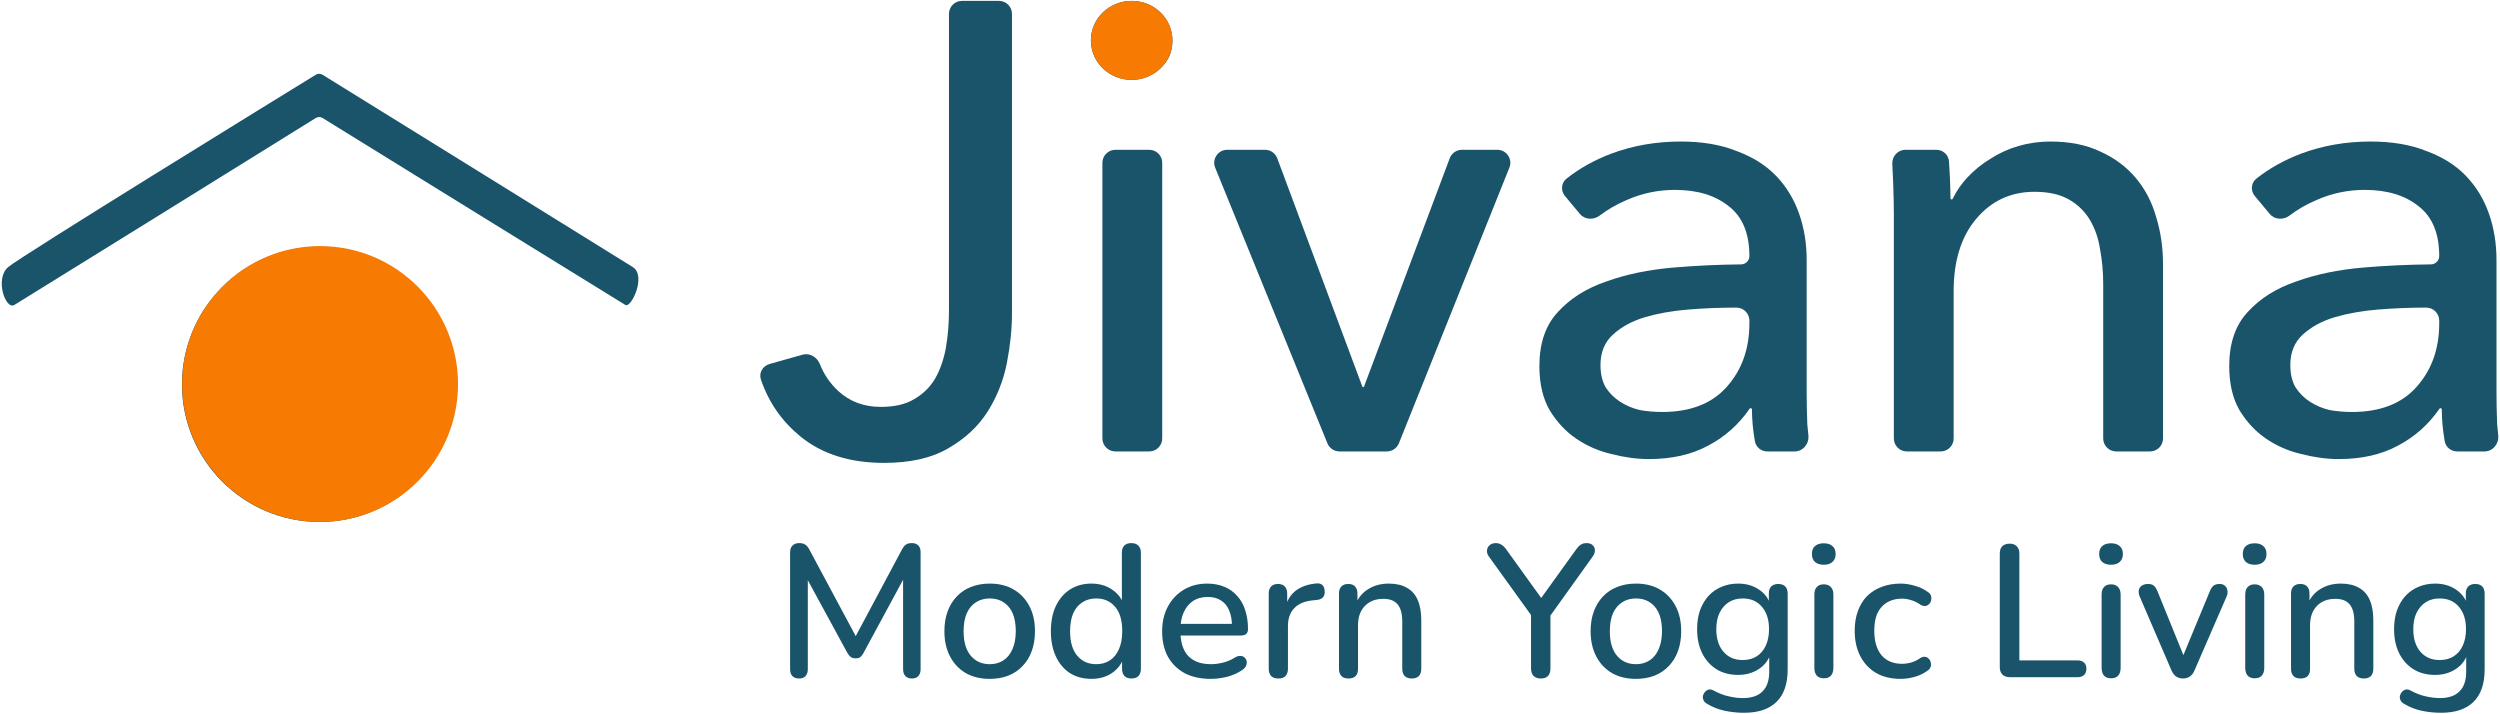
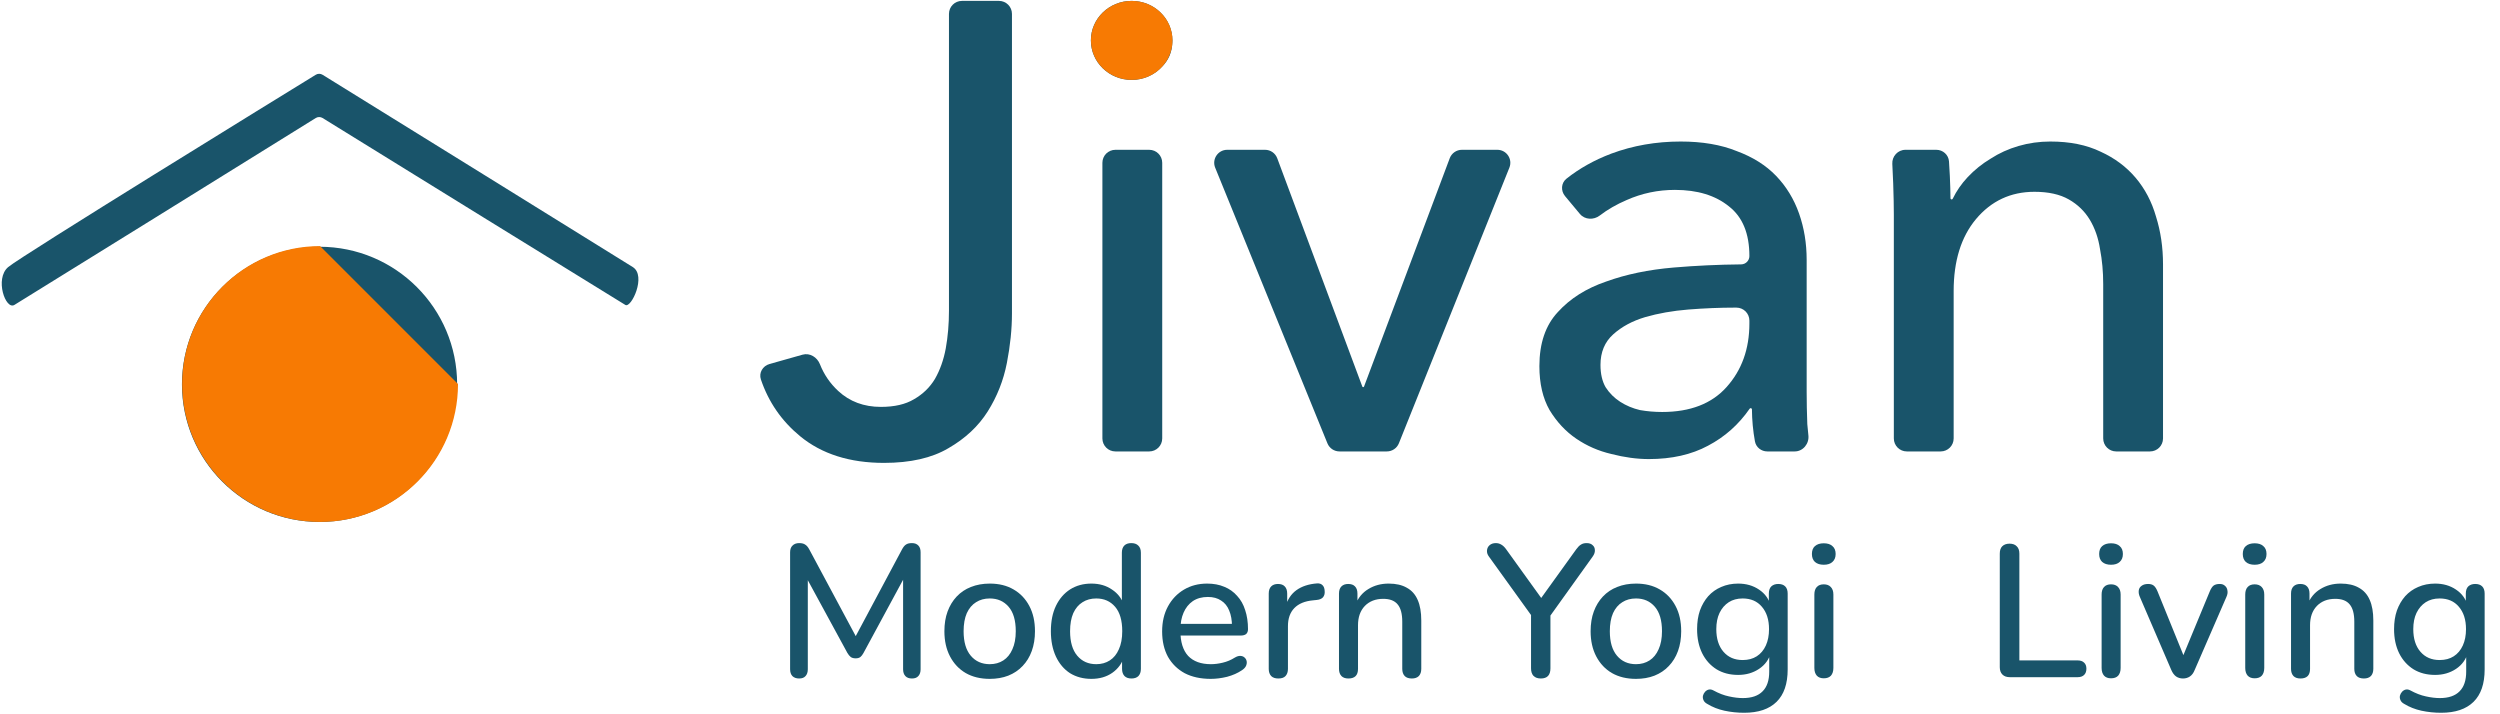
<svg xmlns="http://www.w3.org/2000/svg" width="770" height="220" viewBox="0 0 770 220" fill="none">
  <path d="M246.137 208.976C245.248 208.976 244.552 208.725 244.049 208.222C243.585 207.72 243.353 207.024 243.353 206.134V170.116C243.353 169.188 243.605 168.492 244.107 168.028C244.61 167.526 245.287 167.274 246.137 167.274C246.949 167.274 247.568 167.429 247.993 167.738C248.457 168.009 248.883 168.512 249.269 169.246L264.465 197.608H262.667L277.805 169.246C278.192 168.512 278.598 168.009 279.023 167.738C279.449 167.429 280.067 167.274 280.879 167.274C281.73 167.274 282.387 167.526 282.851 168.028C283.315 168.492 283.547 169.188 283.547 170.116V206.134C283.547 207.024 283.315 207.72 282.851 208.222C282.426 208.725 281.769 208.976 280.879 208.976C279.99 208.976 279.313 208.725 278.849 208.222C278.385 207.72 278.153 207.024 278.153 206.134V176.206H279.429L265.973 201.088C265.664 201.668 265.335 202.094 264.987 202.364C264.639 202.635 264.156 202.77 263.537 202.77C262.919 202.77 262.416 202.635 262.029 202.364C261.643 202.055 261.295 201.63 260.985 201.088L247.413 176.148H248.805V206.134C248.805 207.024 248.573 207.72 248.109 208.222C247.684 208.725 247.027 208.976 246.137 208.976Z" fill="#19546A" />
  <path d="M304.852 209.092C301.991 209.092 299.516 208.493 297.428 207.294C295.379 206.096 293.774 204.394 292.614 202.19C291.454 199.986 290.874 197.396 290.874 194.418C290.874 192.137 291.203 190.107 291.86 188.328C292.518 186.55 293.446 185.022 294.644 183.746C295.882 182.432 297.351 181.446 299.052 180.788C300.792 180.092 302.726 179.744 304.852 179.744C307.675 179.744 310.111 180.344 312.16 181.542C314.248 182.741 315.872 184.442 317.032 186.646C318.192 188.812 318.772 191.402 318.772 194.418C318.772 196.661 318.444 198.691 317.786 200.508C317.129 202.326 316.182 203.872 314.944 205.148C313.746 206.424 312.276 207.41 310.536 208.106C308.835 208.764 306.94 209.092 304.852 209.092ZM304.852 204.568C306.438 204.568 307.83 204.182 309.028 203.408C310.227 202.635 311.155 201.494 311.812 199.986C312.508 198.478 312.856 196.622 312.856 194.418C312.856 191.093 312.122 188.58 310.652 186.878C309.183 185.177 307.25 184.326 304.852 184.326C303.228 184.326 301.817 184.713 300.618 185.486C299.42 186.221 298.472 187.342 297.776 188.85C297.119 190.358 296.79 192.214 296.79 194.418C296.79 197.705 297.525 200.218 298.994 201.958C300.464 203.698 302.416 204.568 304.852 204.568Z" fill="#19546A" />
  <path d="M336.139 209.092C333.665 209.092 331.48 208.512 329.585 207.352C327.729 206.154 326.279 204.452 325.235 202.248C324.191 200.006 323.669 197.396 323.669 194.418C323.669 191.364 324.191 188.754 325.235 186.588C326.279 184.423 327.729 182.741 329.585 181.542C331.48 180.344 333.665 179.744 336.139 179.744C338.614 179.744 340.741 180.363 342.519 181.6C344.337 182.799 345.555 184.423 346.173 186.472H345.535V170.232C345.535 169.266 345.787 168.531 346.289 168.028C346.792 167.526 347.507 167.274 348.435 167.274C349.363 167.274 350.079 167.526 350.581 168.028C351.123 168.531 351.393 169.266 351.393 170.232V206.018C351.393 206.946 351.142 207.681 350.639 208.222C350.137 208.725 349.421 208.976 348.493 208.976C347.565 208.976 346.85 208.725 346.347 208.222C345.845 207.681 345.593 206.946 345.593 206.018V200.914L346.231 202.19C345.613 204.278 344.395 205.96 342.577 207.236C340.799 208.474 338.653 209.092 336.139 209.092ZM337.647 204.568C339.233 204.568 340.625 204.182 341.823 203.408C343.022 202.635 343.95 201.494 344.607 199.986C345.303 198.478 345.651 196.622 345.651 194.418C345.651 191.093 344.917 188.58 343.447 186.878C341.978 185.177 340.045 184.326 337.647 184.326C336.023 184.326 334.612 184.713 333.413 185.486C332.215 186.221 331.267 187.342 330.571 188.85C329.914 190.358 329.585 192.214 329.585 194.418C329.585 197.705 330.32 200.218 331.789 201.958C333.259 203.698 335.211 204.568 337.647 204.568Z" fill="#19546A" />
  <path d="M372.901 209.092C369.808 209.092 367.14 208.512 364.897 207.352C362.693 206.154 360.972 204.472 359.735 202.306C358.536 200.102 357.937 197.492 357.937 194.476C357.937 191.538 358.536 188.966 359.735 186.762C360.934 184.558 362.577 182.838 364.665 181.6C366.753 180.363 369.131 179.744 371.799 179.744C373.771 179.744 375.53 180.073 377.077 180.73C378.624 181.349 379.938 182.277 381.021 183.514C382.142 184.713 382.974 186.182 383.515 187.922C384.095 189.662 384.385 191.615 384.385 193.78C384.385 194.438 384.192 194.94 383.805 195.288C383.418 195.598 382.838 195.752 382.065 195.752H362.577V192.156H380.441L379.455 192.968C379.455 191.035 379.165 189.392 378.585 188.038C378.044 186.685 377.212 185.66 376.091 184.964C375.008 184.23 373.655 183.862 372.031 183.862C370.214 183.862 368.667 184.288 367.391 185.138C366.154 185.989 365.206 187.168 364.549 188.676C363.892 190.184 363.563 191.944 363.563 193.954V194.302C363.563 197.705 364.356 200.276 365.941 202.016C367.565 203.718 369.904 204.568 372.959 204.568C374.119 204.568 375.337 204.414 376.613 204.104C377.928 203.795 379.165 203.273 380.325 202.538C380.982 202.152 381.562 201.978 382.065 202.016C382.606 202.055 383.032 202.229 383.341 202.538C383.689 202.848 383.902 203.234 383.979 203.698C384.056 204.162 383.979 204.646 383.747 205.148C383.515 205.612 383.109 206.038 382.529 206.424C381.214 207.314 379.687 207.99 377.947 208.454C376.207 208.88 374.525 209.092 372.901 209.092Z" fill="#19546A" />
  <path d="M393.729 208.976C392.763 208.976 392.028 208.725 391.525 208.222C391.023 207.681 390.771 206.946 390.771 206.018V182.818C390.771 181.852 391.023 181.117 391.525 180.614C392.028 180.112 392.724 179.86 393.613 179.86C394.541 179.86 395.237 180.112 395.701 180.614C396.204 181.117 396.455 181.852 396.455 182.818V187.052H395.875C396.494 184.732 397.635 182.973 399.297 181.774C400.96 180.576 403.087 179.88 405.677 179.686C406.373 179.648 406.915 179.822 407.301 180.208C407.727 180.595 407.959 181.194 407.997 182.006C408.075 182.818 407.901 183.476 407.475 183.978C407.05 184.442 406.393 184.713 405.503 184.79L404.401 184.906C401.888 185.138 399.974 185.931 398.659 187.284C397.345 188.638 396.687 190.494 396.687 192.852V206.018C396.687 206.946 396.436 207.681 395.933 208.222C395.469 208.725 394.735 208.976 393.729 208.976Z" fill="#19546A" />
  <path d="M415.308 208.976C414.38 208.976 413.665 208.725 413.162 208.222C412.659 207.681 412.408 206.946 412.408 206.018V182.818C412.408 181.852 412.659 181.117 413.162 180.614C413.665 180.112 414.361 179.86 415.25 179.86C416.178 179.86 416.874 180.112 417.338 180.614C417.841 181.117 418.092 181.852 418.092 182.818V187.342L417.454 186.298C418.305 184.133 419.639 182.509 421.456 181.426C423.273 180.305 425.361 179.744 427.72 179.744C429.963 179.744 431.819 180.17 433.288 181.02C434.796 181.832 435.917 183.089 436.652 184.79C437.387 186.453 437.754 188.56 437.754 191.112V206.018C437.754 206.946 437.503 207.681 437 208.222C436.497 208.725 435.782 208.976 434.854 208.976C433.887 208.976 433.153 208.725 432.65 208.222C432.147 207.681 431.896 206.946 431.896 206.018V191.46C431.896 189.024 431.413 187.246 430.446 186.124C429.518 185.003 428.049 184.442 426.038 184.442C423.679 184.442 421.785 185.177 420.354 186.646C418.962 188.116 418.266 190.088 418.266 192.562V206.018C418.266 207.99 417.28 208.976 415.308 208.976Z" fill="#19546A" />
  <path d="M474.575 208.976C473.608 208.976 472.854 208.706 472.313 208.164C471.81 207.623 471.559 206.85 471.559 205.844V187.458L472.893 191.286L458.567 171.392C458.142 170.812 457.948 170.213 457.987 169.594C458.026 168.937 458.277 168.396 458.741 167.97C459.244 167.506 459.901 167.274 460.713 167.274C461.332 167.274 461.892 167.429 462.395 167.738C462.936 168.048 463.439 168.531 463.903 169.188L475.387 185.138H473.995L485.479 169.188C485.982 168.492 486.465 168.009 486.929 167.738C487.393 167.429 487.973 167.274 488.669 167.274C489.481 167.274 490.1 167.487 490.525 167.912C490.989 168.299 491.221 168.821 491.221 169.478C491.26 170.097 491.028 170.754 490.525 171.45L476.315 191.286L477.533 187.458V205.844C477.533 207.932 476.547 208.976 474.575 208.976Z" fill="#19546A" />
  <path d="M503.888 209.092C501.026 209.092 498.552 208.493 496.464 207.294C494.414 206.096 492.81 204.394 491.65 202.19C490.49 199.986 489.91 197.396 489.91 194.418C489.91 192.137 490.238 190.107 490.896 188.328C491.553 186.55 492.481 185.022 493.68 183.746C494.917 182.432 496.386 181.446 498.088 180.788C499.828 180.092 501.761 179.744 503.888 179.744C506.71 179.744 509.146 180.344 511.196 181.542C513.284 182.741 514.908 184.442 516.068 186.646C517.228 188.812 517.808 191.402 517.808 194.418C517.808 196.661 517.479 198.691 516.822 200.508C516.164 202.326 515.217 203.872 513.98 205.148C512.781 206.424 511.312 207.41 509.572 208.106C507.87 208.764 505.976 209.092 503.888 209.092ZM503.888 204.568C505.473 204.568 506.865 204.182 508.064 203.408C509.262 202.635 510.19 201.494 510.848 199.986C511.544 198.478 511.892 196.622 511.892 194.418C511.892 191.093 511.157 188.58 509.688 186.878C508.218 185.177 506.285 184.326 503.888 184.326C502.264 184.326 500.852 184.713 499.654 185.486C498.455 186.221 497.508 187.342 496.812 188.85C496.154 190.358 495.826 192.214 495.826 194.418C495.826 197.705 496.56 200.218 498.03 201.958C499.499 203.698 501.452 204.568 503.888 204.568Z" fill="#19546A" />
  <path d="M537.205 219.532C535.117 219.532 533.087 219.32 531.115 218.894C529.181 218.469 527.422 217.773 525.837 216.806C525.257 216.497 524.87 216.11 524.677 215.646C524.483 215.221 524.425 214.776 524.503 214.312C524.619 213.848 524.831 213.442 525.141 213.094C525.45 212.746 525.817 212.514 526.243 212.398C526.707 212.282 527.19 212.36 527.693 212.63C529.394 213.558 530.999 214.177 532.507 214.486C534.053 214.834 535.484 215.008 536.799 215.008C539.505 215.008 541.535 214.312 542.889 212.92C544.242 211.567 544.919 209.556 544.919 206.888V200.972H545.441C544.861 203.099 543.643 204.781 541.787 206.018C539.931 207.256 537.785 207.874 535.349 207.874C532.797 207.874 530.573 207.294 528.679 206.134C526.784 204.936 525.315 203.292 524.271 201.204C523.227 199.078 522.705 196.603 522.705 193.78C522.705 191.654 522.995 189.74 523.575 188.038C524.193 186.337 525.044 184.868 526.127 183.63C527.248 182.393 528.582 181.446 530.129 180.788C531.714 180.092 533.454 179.744 535.349 179.744C537.823 179.744 539.969 180.363 541.787 181.6C543.643 182.838 544.841 184.52 545.383 186.646L544.803 187.632V182.818C544.803 181.852 545.054 181.117 545.557 180.614C546.098 180.112 546.813 179.86 547.703 179.86C548.631 179.86 549.346 180.112 549.849 180.614C550.351 181.117 550.603 181.852 550.603 182.818V206.192C550.603 210.6 549.462 213.926 547.181 216.168C544.899 218.411 541.574 219.532 537.205 219.532ZM536.741 203.292C538.442 203.292 539.892 202.906 541.091 202.132C542.289 201.359 543.217 200.257 543.875 198.826C544.532 197.396 544.861 195.714 544.861 193.78C544.861 190.88 544.126 188.58 542.657 186.878C541.226 185.177 539.254 184.326 536.741 184.326C535.078 184.326 533.647 184.713 532.449 185.486C531.25 186.26 530.303 187.362 529.607 188.792C528.949 190.184 528.621 191.847 528.621 193.78C528.621 196.719 529.355 199.039 530.825 200.74C532.294 202.442 534.266 203.292 536.741 203.292Z" fill="#19546A" />
  <path d="M561.724 208.918C560.796 208.918 560.081 208.648 559.578 208.106C559.075 207.526 558.824 206.734 558.824 205.728V183.108C558.824 182.103 559.075 181.33 559.578 180.788C560.081 180.247 560.796 179.976 561.724 179.976C562.652 179.976 563.367 180.247 563.87 180.788C564.411 181.33 564.682 182.103 564.682 183.108V205.728C564.682 206.734 564.431 207.526 563.928 208.106C563.425 208.648 562.691 208.918 561.724 208.918ZM561.724 173.944C560.564 173.944 559.655 173.654 558.998 173.074C558.379 172.494 558.07 171.682 558.07 170.638C558.07 169.556 558.379 168.744 558.998 168.202C559.655 167.622 560.564 167.332 561.724 167.332C562.884 167.332 563.773 167.622 564.392 168.202C565.049 168.744 565.378 169.556 565.378 170.638C565.378 171.682 565.049 172.494 564.392 173.074C563.773 173.654 562.884 173.944 561.724 173.944Z" fill="#19546A" />
-   <path d="M585.398 209.092C582.498 209.092 579.984 208.493 577.858 207.294C575.77 206.057 574.146 204.336 572.986 202.132C571.826 199.89 571.246 197.26 571.246 194.244C571.246 192.002 571.574 189.991 572.232 188.212C572.889 186.395 573.817 184.868 575.016 183.63C576.253 182.393 577.742 181.446 579.482 180.788C581.26 180.092 583.232 179.744 585.398 179.744C586.751 179.744 588.162 179.957 589.632 180.382C591.14 180.769 592.532 181.426 593.808 182.354C594.31 182.664 594.62 183.05 594.736 183.514C594.89 183.94 594.91 184.384 594.794 184.848C594.716 185.312 594.504 185.718 594.156 186.066C593.846 186.376 593.46 186.569 592.996 186.646C592.532 186.685 592.029 186.55 591.488 186.24C590.56 185.583 589.612 185.119 588.646 184.848C587.679 184.539 586.751 184.384 585.862 184.384C584.47 184.384 583.232 184.616 582.15 185.08C581.106 185.506 580.216 186.144 579.482 186.994C578.747 187.806 578.186 188.831 577.8 190.068C577.452 191.306 577.278 192.717 577.278 194.302C577.278 197.473 578.012 199.967 579.482 201.784C580.99 203.563 583.116 204.452 585.862 204.452C586.751 204.452 587.679 204.317 588.646 204.046C589.612 203.776 590.56 203.312 591.488 202.654C592.029 202.345 592.532 202.229 592.996 202.306C593.46 202.384 593.827 202.596 594.098 202.944C594.407 203.254 594.6 203.64 594.678 204.104C594.794 204.53 594.774 204.974 594.62 205.438C594.465 205.902 594.136 206.289 593.634 206.598C592.396 207.488 591.043 208.126 589.574 208.512C588.143 208.899 586.751 209.092 585.398 209.092Z" fill="#19546A" />
  <path d="M619.007 208.57C618.04 208.57 617.286 208.3 616.745 207.758C616.203 207.217 615.933 206.463 615.933 205.496V170.522C615.933 169.517 616.184 168.763 616.687 168.26C617.228 167.719 617.982 167.448 618.949 167.448C619.915 167.448 620.65 167.719 621.153 168.26C621.694 168.763 621.965 169.517 621.965 170.522V203.408H639.945C640.795 203.408 641.453 203.64 641.917 204.104C642.381 204.53 642.613 205.148 642.613 205.96C642.613 206.772 642.381 207.41 641.917 207.874C641.453 208.338 640.795 208.57 639.945 208.57H619.007Z" fill="#19546A" />
  <path d="M650.197 208.918C649.269 208.918 648.553 208.648 648.051 208.106C647.548 207.526 647.297 206.734 647.297 205.728V183.108C647.297 182.103 647.548 181.33 648.051 180.788C648.553 180.247 649.269 179.976 650.197 179.976C651.125 179.976 651.84 180.247 652.343 180.788C652.884 181.33 653.155 182.103 653.155 183.108V205.728C653.155 206.734 652.903 207.526 652.401 208.106C651.898 208.648 651.163 208.918 650.197 208.918ZM650.197 173.944C649.037 173.944 648.128 173.654 647.471 173.074C646.852 172.494 646.543 171.682 646.543 170.638C646.543 169.556 646.852 168.744 647.471 168.202C648.128 167.622 649.037 167.332 650.197 167.332C651.357 167.332 652.246 167.622 652.865 168.202C653.522 168.744 653.851 169.556 653.851 170.638C653.851 171.682 653.522 172.494 652.865 173.074C652.246 173.654 651.357 173.944 650.197 173.944Z" fill="#19546A" />
  <path d="M672.362 208.976C671.55 208.976 670.835 208.764 670.216 208.338C669.636 207.913 669.153 207.256 668.766 206.366L659.08 183.862C658.771 183.166 658.655 182.509 658.732 181.89C658.81 181.272 659.1 180.788 659.602 180.44C660.105 180.054 660.782 179.86 661.632 179.86C662.367 179.86 662.947 180.034 663.372 180.382C663.798 180.73 664.184 181.33 664.532 182.18L673.29 203.756H671.666L680.598 182.18C680.946 181.33 681.333 180.73 681.758 180.382C682.222 180.034 682.86 179.86 683.672 179.86C684.368 179.86 684.91 180.054 685.296 180.44C685.722 180.788 685.973 181.272 686.05 181.89C686.166 182.47 686.07 183.108 685.76 183.804L675.958 206.366C675.61 207.256 675.127 207.913 674.508 208.338C673.89 208.764 673.174 208.976 672.362 208.976Z" fill="#19546A" />
  <path d="M694.433 208.918C693.505 208.918 692.79 208.648 692.287 208.106C691.784 207.526 691.533 206.734 691.533 205.728V183.108C691.533 182.103 691.784 181.33 692.287 180.788C692.79 180.247 693.505 179.976 694.433 179.976C695.361 179.976 696.076 180.247 696.579 180.788C697.12 181.33 697.391 182.103 697.391 183.108V205.728C697.391 206.734 697.14 207.526 696.637 208.106C696.134 208.648 695.4 208.918 694.433 208.918ZM694.433 173.944C693.273 173.944 692.364 173.654 691.707 173.074C691.088 172.494 690.779 171.682 690.779 170.638C690.779 169.556 691.088 168.744 691.707 168.202C692.364 167.622 693.273 167.332 694.433 167.332C695.593 167.332 696.482 167.622 697.101 168.202C697.758 168.744 698.087 169.556 698.087 170.638C698.087 171.682 697.758 172.494 697.101 173.074C696.482 173.654 695.593 173.944 694.433 173.944Z" fill="#19546A" />
  <path d="M708.537 208.976C707.609 208.976 706.893 208.725 706.391 208.222C705.888 207.681 705.637 206.946 705.637 206.018V182.818C705.637 181.852 705.888 181.117 706.391 180.614C706.893 180.112 707.589 179.86 708.479 179.86C709.407 179.86 710.103 180.112 710.567 180.614C711.069 181.117 711.321 181.852 711.321 182.818V187.342L710.683 186.298C711.533 184.133 712.867 182.509 714.685 181.426C716.502 180.305 718.59 179.744 720.949 179.744C723.191 179.744 725.047 180.17 726.517 181.02C728.025 181.832 729.146 183.089 729.881 184.79C730.615 186.453 730.983 188.56 730.983 191.112V206.018C730.983 206.946 730.731 207.681 730.229 208.222C729.726 208.725 729.011 208.976 728.083 208.976C727.116 208.976 726.381 208.725 725.879 208.222C725.376 207.681 725.125 206.946 725.125 206.018V191.46C725.125 189.024 724.641 187.246 723.675 186.124C722.747 185.003 721.277 184.442 719.267 184.442C716.908 184.442 715.013 185.177 713.583 186.646C712.191 188.116 711.495 190.088 711.495 192.562V206.018C711.495 207.99 710.509 208.976 708.537 208.976Z" fill="#19546A" />
  <path d="M751.872 219.532C749.784 219.532 747.755 219.32 745.783 218.894C743.849 218.469 742.09 217.773 740.505 216.806C739.925 216.497 739.538 216.11 739.345 215.646C739.151 215.221 739.093 214.776 739.171 214.312C739.287 213.848 739.499 213.442 739.809 213.094C740.118 212.746 740.485 212.514 740.911 212.398C741.375 212.282 741.858 212.36 742.361 212.63C744.062 213.558 745.666 214.177 747.174 214.486C748.721 214.834 750.152 215.008 751.467 215.008C754.173 215.008 756.203 214.312 757.557 212.92C758.91 211.567 759.587 209.556 759.587 206.888V200.972H760.109C759.529 203.099 758.311 204.781 756.455 206.018C754.599 207.256 752.453 207.874 750.017 207.874C747.465 207.874 745.241 207.294 743.346 206.134C741.452 204.936 739.983 203.292 738.939 201.204C737.895 199.078 737.372 196.603 737.372 193.78C737.372 191.654 737.663 189.74 738.243 188.038C738.861 186.337 739.712 184.868 740.794 183.63C741.916 182.393 743.25 181.446 744.797 180.788C746.382 180.092 748.122 179.744 750.017 179.744C752.491 179.744 754.637 180.363 756.455 181.6C758.311 182.838 759.509 184.52 760.051 186.646L759.471 187.632V182.818C759.471 181.852 759.722 181.117 760.225 180.614C760.766 180.112 761.481 179.86 762.371 179.86C763.299 179.86 764.014 180.112 764.517 180.614C765.019 181.117 765.271 181.852 765.271 182.818V206.192C765.271 210.6 764.13 213.926 761.849 216.168C759.567 218.411 756.242 219.532 751.872 219.532ZM751.409 203.292C753.11 203.292 754.56 202.906 755.759 202.132C756.957 201.359 757.885 200.257 758.543 198.826C759.2 197.396 759.529 195.714 759.529 193.78C759.529 190.88 758.794 188.58 757.325 186.878C755.894 185.177 753.922 184.326 751.409 184.326C749.746 184.326 748.315 184.713 747.117 185.486C745.918 186.26 744.971 187.362 744.275 188.792C743.617 190.184 743.289 191.847 743.289 193.78C743.289 196.719 744.023 199.039 745.493 200.74C746.962 202.442 748.934 203.292 751.409 203.292Z" fill="#19546A" />
  <path d="M307.684 0.274C309.893 0.274 311.684 2.065 311.684 4.274V96.511C311.684 101.345 311.162 106.442 310.117 111.799C309.071 117.156 307.111 122.121 304.237 126.694C301.362 131.268 297.311 135.057 292.084 138.062C286.988 141.068 280.39 142.57 272.288 142.57C261.705 142.57 253.08 139.827 246.416 134.339C240.732 129.657 236.711 123.834 234.354 116.87C233.665 114.833 234.922 112.708 236.992 112.123L247.197 109.239C249.425 108.609 251.687 110.019 252.536 112.173C253.79 115.351 255.669 118.102 258.176 120.423C261.704 123.689 266.082 125.322 271.308 125.322C275.489 125.322 278.887 124.539 281.5 122.971C284.244 121.403 286.4 119.312 287.968 116.698C289.536 113.954 290.647 110.818 291.3 107.29C291.953 103.632 292.281 99.777 292.281 95.727V4.274C292.281 2.065 294.071 0.274 296.281 0.274H307.684Z" fill="#19546A" />
  <path fill-rule="evenodd" clip-rule="evenodd" d="M517.644 43.591C524.308 43.591 530.057 44.57 534.892 46.53C539.857 48.36 543.908 50.908 547.044 54.175C550.18 57.441 552.532 61.296 554.1 65.738C555.668 70.181 556.451 74.951 556.451 80.047V120.618C556.451 123.754 556.517 127.086 556.648 130.614C556.742 131.841 556.853 132.992 556.982 134.065C557.288 136.626 555.353 139.043 552.774 139.043H544.331C542.475 139.043 540.849 137.768 540.519 135.941C539.927 132.661 539.619 129.38 539.597 126.1C539.596 125.887 539.424 125.715 539.211 125.715C539.084 125.715 538.965 125.778 538.893 125.882C535.513 130.766 531.239 134.565 526.072 137.278C520.976 140.022 514.9 141.394 507.844 141.395C504.185 141.395 500.33 140.872 496.28 139.826C492.36 138.911 488.766 137.344 485.499 135.123C482.233 132.902 479.489 129.961 477.268 126.303C475.177 122.644 474.132 118.136 474.132 112.778C474.132 105.722 476.026 100.169 479.816 96.118C483.605 91.937 488.571 88.802 494.712 86.711C500.853 84.49 507.778 83.052 515.488 82.398C522.361 81.816 529.287 81.493 536.264 81.43C537.671 81.417 538.812 80.277 538.812 78.87C538.812 71.945 536.721 66.85 532.539 63.583C528.358 60.186 522.805 58.486 515.88 58.486C510.654 58.486 505.688 59.532 500.984 61.623C497.902 62.944 495.146 64.532 492.716 66.387C490.847 67.814 488.121 67.708 486.616 65.901L482.029 60.397C480.675 58.773 480.808 56.36 482.462 55.044C486.439 51.88 491.045 49.304 496.28 47.315C502.944 44.832 510.065 43.591 517.644 43.591ZM534.304 94.746C529.731 94.746 524.961 94.943 519.995 95.335C515.161 95.727 510.719 96.511 506.668 97.686C502.748 98.862 499.481 100.627 496.868 102.979C494.254 105.331 492.948 108.467 492.948 112.387C492.948 115.131 493.471 117.418 494.516 119.247C495.692 121.076 497.195 122.579 499.024 123.755C500.853 124.931 502.879 125.78 505.1 126.303C507.321 126.695 509.608 126.891 511.96 126.891C520.584 126.891 527.183 124.343 531.756 119.247C536.46 114.02 538.812 107.486 538.812 99.647V98.746C538.812 96.537 537.021 94.746 534.812 94.746H534.304Z" fill="#19546A" />
-   <path fill-rule="evenodd" clip-rule="evenodd" d="M730.113 43.591C736.776 43.591 742.526 44.57 747.361 46.53C752.326 48.36 756.376 50.908 759.512 54.175C762.648 57.441 765.001 61.296 766.569 65.738C768.137 70.181 768.92 74.951 768.92 80.047V120.618C768.92 123.754 768.986 127.086 769.117 130.614C769.211 131.841 769.322 132.992 769.451 134.065C769.757 136.627 767.821 139.043 765.242 139.043H756.8C754.944 139.043 753.318 137.768 752.988 135.941C752.395 132.661 752.088 129.38 752.066 126.1C752.064 125.887 751.892 125.715 751.679 125.715C751.552 125.715 751.433 125.777 751.361 125.882C747.981 130.766 743.708 134.565 738.54 137.278C733.444 140.022 727.369 141.394 720.313 141.395C716.654 141.395 712.799 140.872 708.748 139.826C704.828 138.912 701.235 137.344 697.968 135.123C694.701 132.902 691.958 129.961 689.737 126.303C687.646 122.644 686.6 118.136 686.6 112.778C686.6 105.722 688.495 100.169 692.284 96.118C696.074 91.937 701.039 88.802 707.18 86.711C713.321 84.49 720.247 83.052 727.956 82.398C734.83 81.816 741.755 81.493 748.733 81.43C750.14 81.417 751.281 80.277 751.281 78.87C751.28 71.945 749.189 66.85 745.008 63.583C740.827 60.186 735.273 58.486 728.348 58.486C723.121 58.486 718.156 59.532 713.452 61.623C710.37 62.944 707.614 64.532 705.185 66.387C703.315 67.814 700.59 67.708 699.084 65.901L694.496 60.397C693.143 58.772 693.277 56.36 694.931 55.044C698.908 51.88 703.513 49.304 708.748 47.315C715.412 44.832 722.534 43.591 730.113 43.591ZM746.773 94.746C742.199 94.746 737.43 94.943 732.464 95.335C727.63 95.727 723.187 96.51 719.136 97.686C715.216 98.862 711.95 100.627 709.336 102.979C706.723 105.331 705.416 108.467 705.416 112.387C705.416 115.131 705.939 117.418 706.985 119.247C708.161 121.076 709.663 122.579 711.492 123.755C713.322 124.931 715.347 125.78 717.569 126.303C719.79 126.695 722.076 126.891 724.428 126.891C733.052 126.891 739.651 124.343 744.224 119.247C748.928 114.02 751.281 107.486 751.281 99.647V98.746C751.28 96.537 749.489 94.746 747.281 94.746H746.773Z" fill="#19546A" />
  <path d="M353.963 46.139C356.172 46.139 357.963 47.929 357.963 50.139V135.043C357.963 137.252 356.172 139.043 353.963 139.043H343.539C341.33 139.043 339.54 137.252 339.539 135.043V50.139C339.539 47.929 341.33 46.139 343.539 46.139H353.963Z" fill="#19546A" />
  <path d="M631.518 43.591C637.529 43.591 642.69 44.636 647.002 46.727C651.314 48.687 654.908 51.365 657.783 54.763C660.657 58.16 662.747 62.145 664.054 66.719C665.491 71.292 666.21 76.192 666.21 81.419V135.043C666.21 137.252 664.419 139.043 662.21 139.043H651.786C649.577 139.043 647.787 137.252 647.786 135.043V87.494C647.786 83.705 647.459 80.112 646.806 76.715C646.283 73.317 645.238 70.312 643.67 67.698C642.102 65.085 639.946 62.995 637.202 61.427C634.458 59.859 630.93 59.074 626.618 59.074C619.301 59.074 613.29 61.884 608.586 67.503C604.013 72.991 601.726 80.373 601.726 89.65V135.043C601.726 137.252 599.935 139.043 597.726 139.043H587.302C585.093 139.043 583.302 137.252 583.302 135.043V66.131C583.302 63.648 583.237 60.446 583.107 56.526C583.035 54.377 582.943 52.364 582.832 50.489C582.694 48.148 584.535 46.139 586.881 46.139H596.382C598.42 46.139 600.138 47.671 600.29 49.703C600.395 51.103 600.481 52.594 600.55 54.175C600.673 56.876 600.738 59.173 600.745 61.066C600.746 61.265 600.908 61.427 601.107 61.427C601.246 61.427 601.372 61.346 601.433 61.221C602.597 58.817 604.133 56.599 606.038 54.566C608.129 52.345 610.481 50.451 613.094 48.883C615.707 47.184 618.582 45.878 621.718 44.963C624.854 44.048 628.121 43.591 631.518 43.591Z" fill="#19546A" />
  <path d="M389.64 46.139C391.31 46.139 392.805 47.176 393.388 48.741L419.594 119.062C419.635 119.173 419.741 119.246 419.859 119.246C419.976 119.246 420.082 119.174 420.123 119.063L446.521 48.732C447.107 47.172 448.598 46.139 450.265 46.139H461.181C464.012 46.139 465.947 48.999 464.894 51.627L430.861 136.53C430.253 138.047 428.782 139.042 427.148 139.042H412.552C410.926 139.042 409.461 138.057 408.848 136.551L374.277 51.647C373.206 49.016 375.142 46.139 377.982 46.139H389.64Z" fill="#19546A" />
  <path d="M348.545 0.277C355.482 0.277 361.106 5.724 361.106 12.444C361.106 12.667 361.099 12.889 361.087 13.109C360.984 16.002 359.952 18.454 357.987 20.465C355.685 23.006 352.31 24.612 348.545 24.612C341.608 24.612 335.985 19.164 335.985 12.444C335.985 5.724 341.609 0.278 348.545 0.277Z" fill="#19546A" />
  <path d="M361.129 12.442C361.129 19.163 355.505 24.61 348.568 24.61C341.631 24.61 336.008 19.163 336.008 12.442C336.008 5.722 341.631 0.274 348.568 0.274C355.505 0.274 361.129 5.722 361.129 12.442Z" fill="#F77A03" />
  <path d="M98.418 75.999C121.824 75.999 140.798 94.974 140.798 118.38C140.798 141.786 121.824 160.761 98.418 160.761C75.011 160.761 56.037 141.786 56.037 118.38C56.037 94.974 75.011 75.999 98.418 75.999Z" fill="#19546A" />
  <path d="M97.257 23.026C97.901 22.63 98.708 22.632 99.351 23.03C109.552 29.348 190.947 79.758 194.917 82.269C199.154 84.947 194.437 94.98 192.617 93.925C190.911 92.936 109.578 42.666 99.356 36.348C98.71 35.949 97.901 35.948 97.256 36.349C87.127 42.639 6.945 92.431 4.417 93.925C1.718 95.519 -1.691 85.865 2.507 82.269C6.442 78.899 87.103 29.269 97.257 23.026Z" fill="#19546A" />
-   <path d="M141.067 118.278C141.067 141.74 122.047 160.76 98.585 160.76C75.122 160.76 56.102 141.74 56.102 118.278C56.102 94.816 75.122 75.796 98.585 75.796C122.047 75.796 141.067 94.816 141.067 118.278Z" fill="#F77A03" />
+   <path d="M141.067 118.278C141.067 141.74 122.047 160.76 98.585 160.76C75.122 160.76 56.102 141.74 56.102 118.278C56.102 94.816 75.122 75.796 98.585 75.796Z" fill="#F77A03" />
</svg>